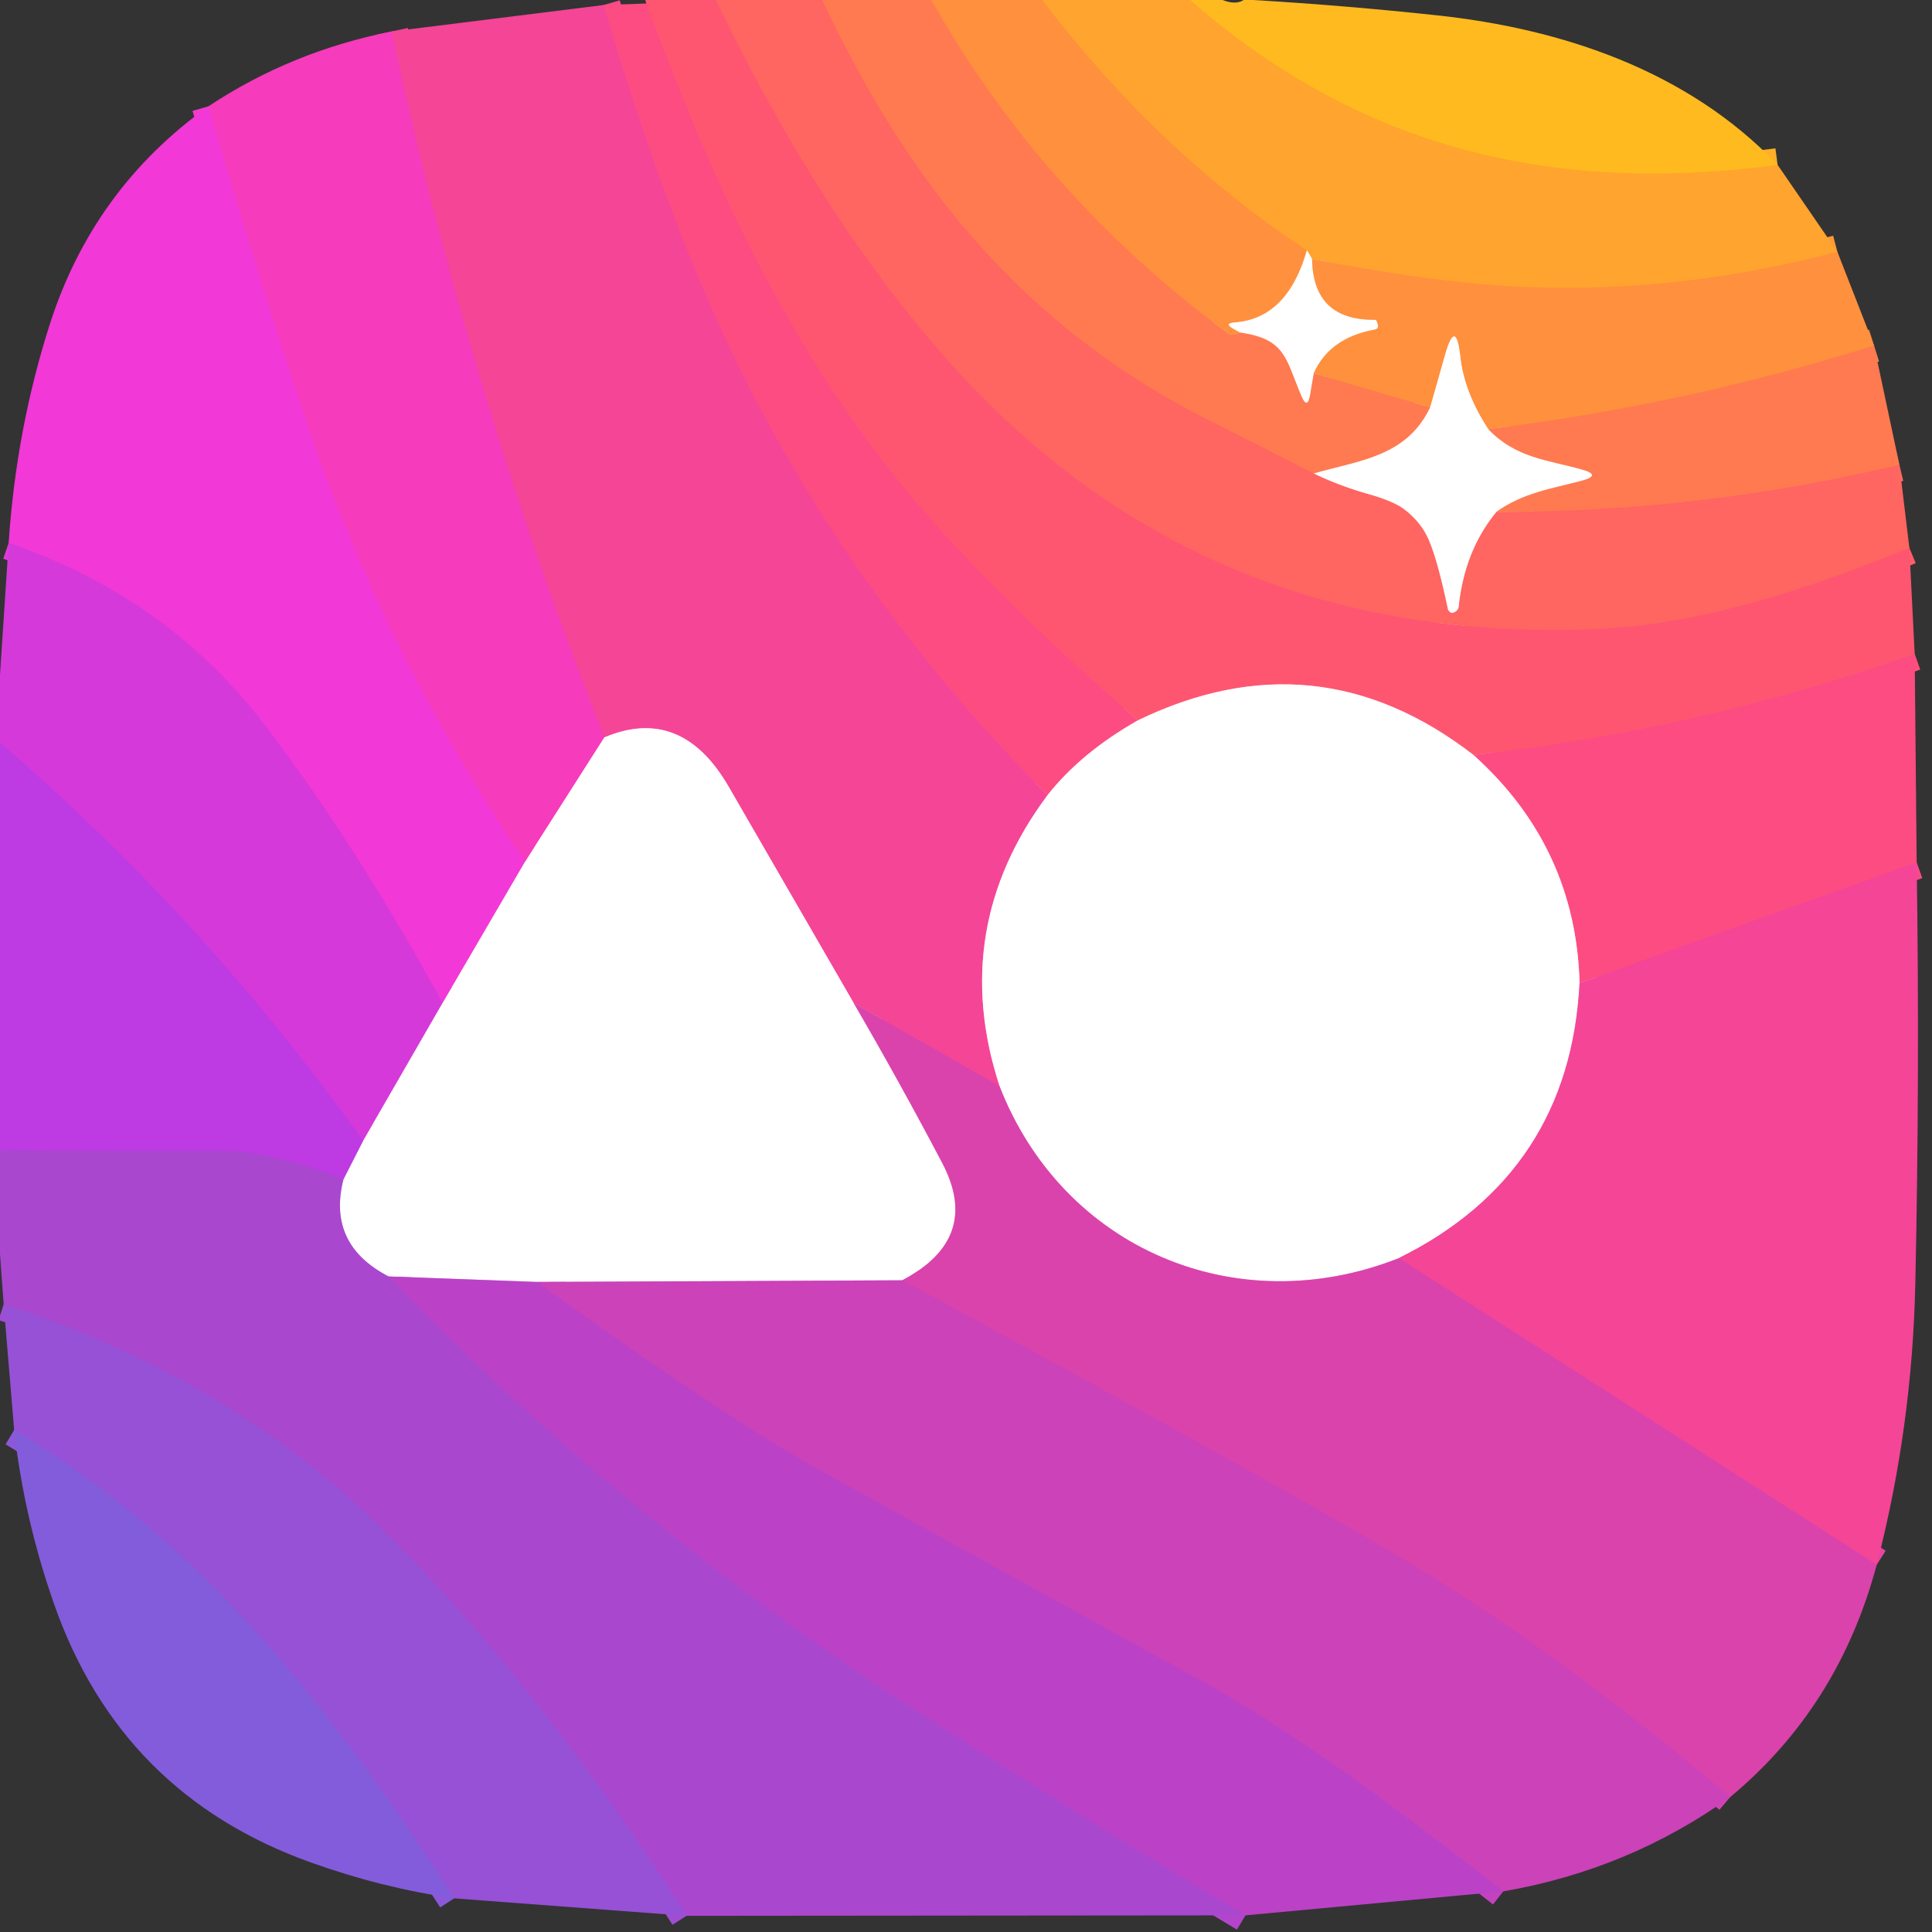
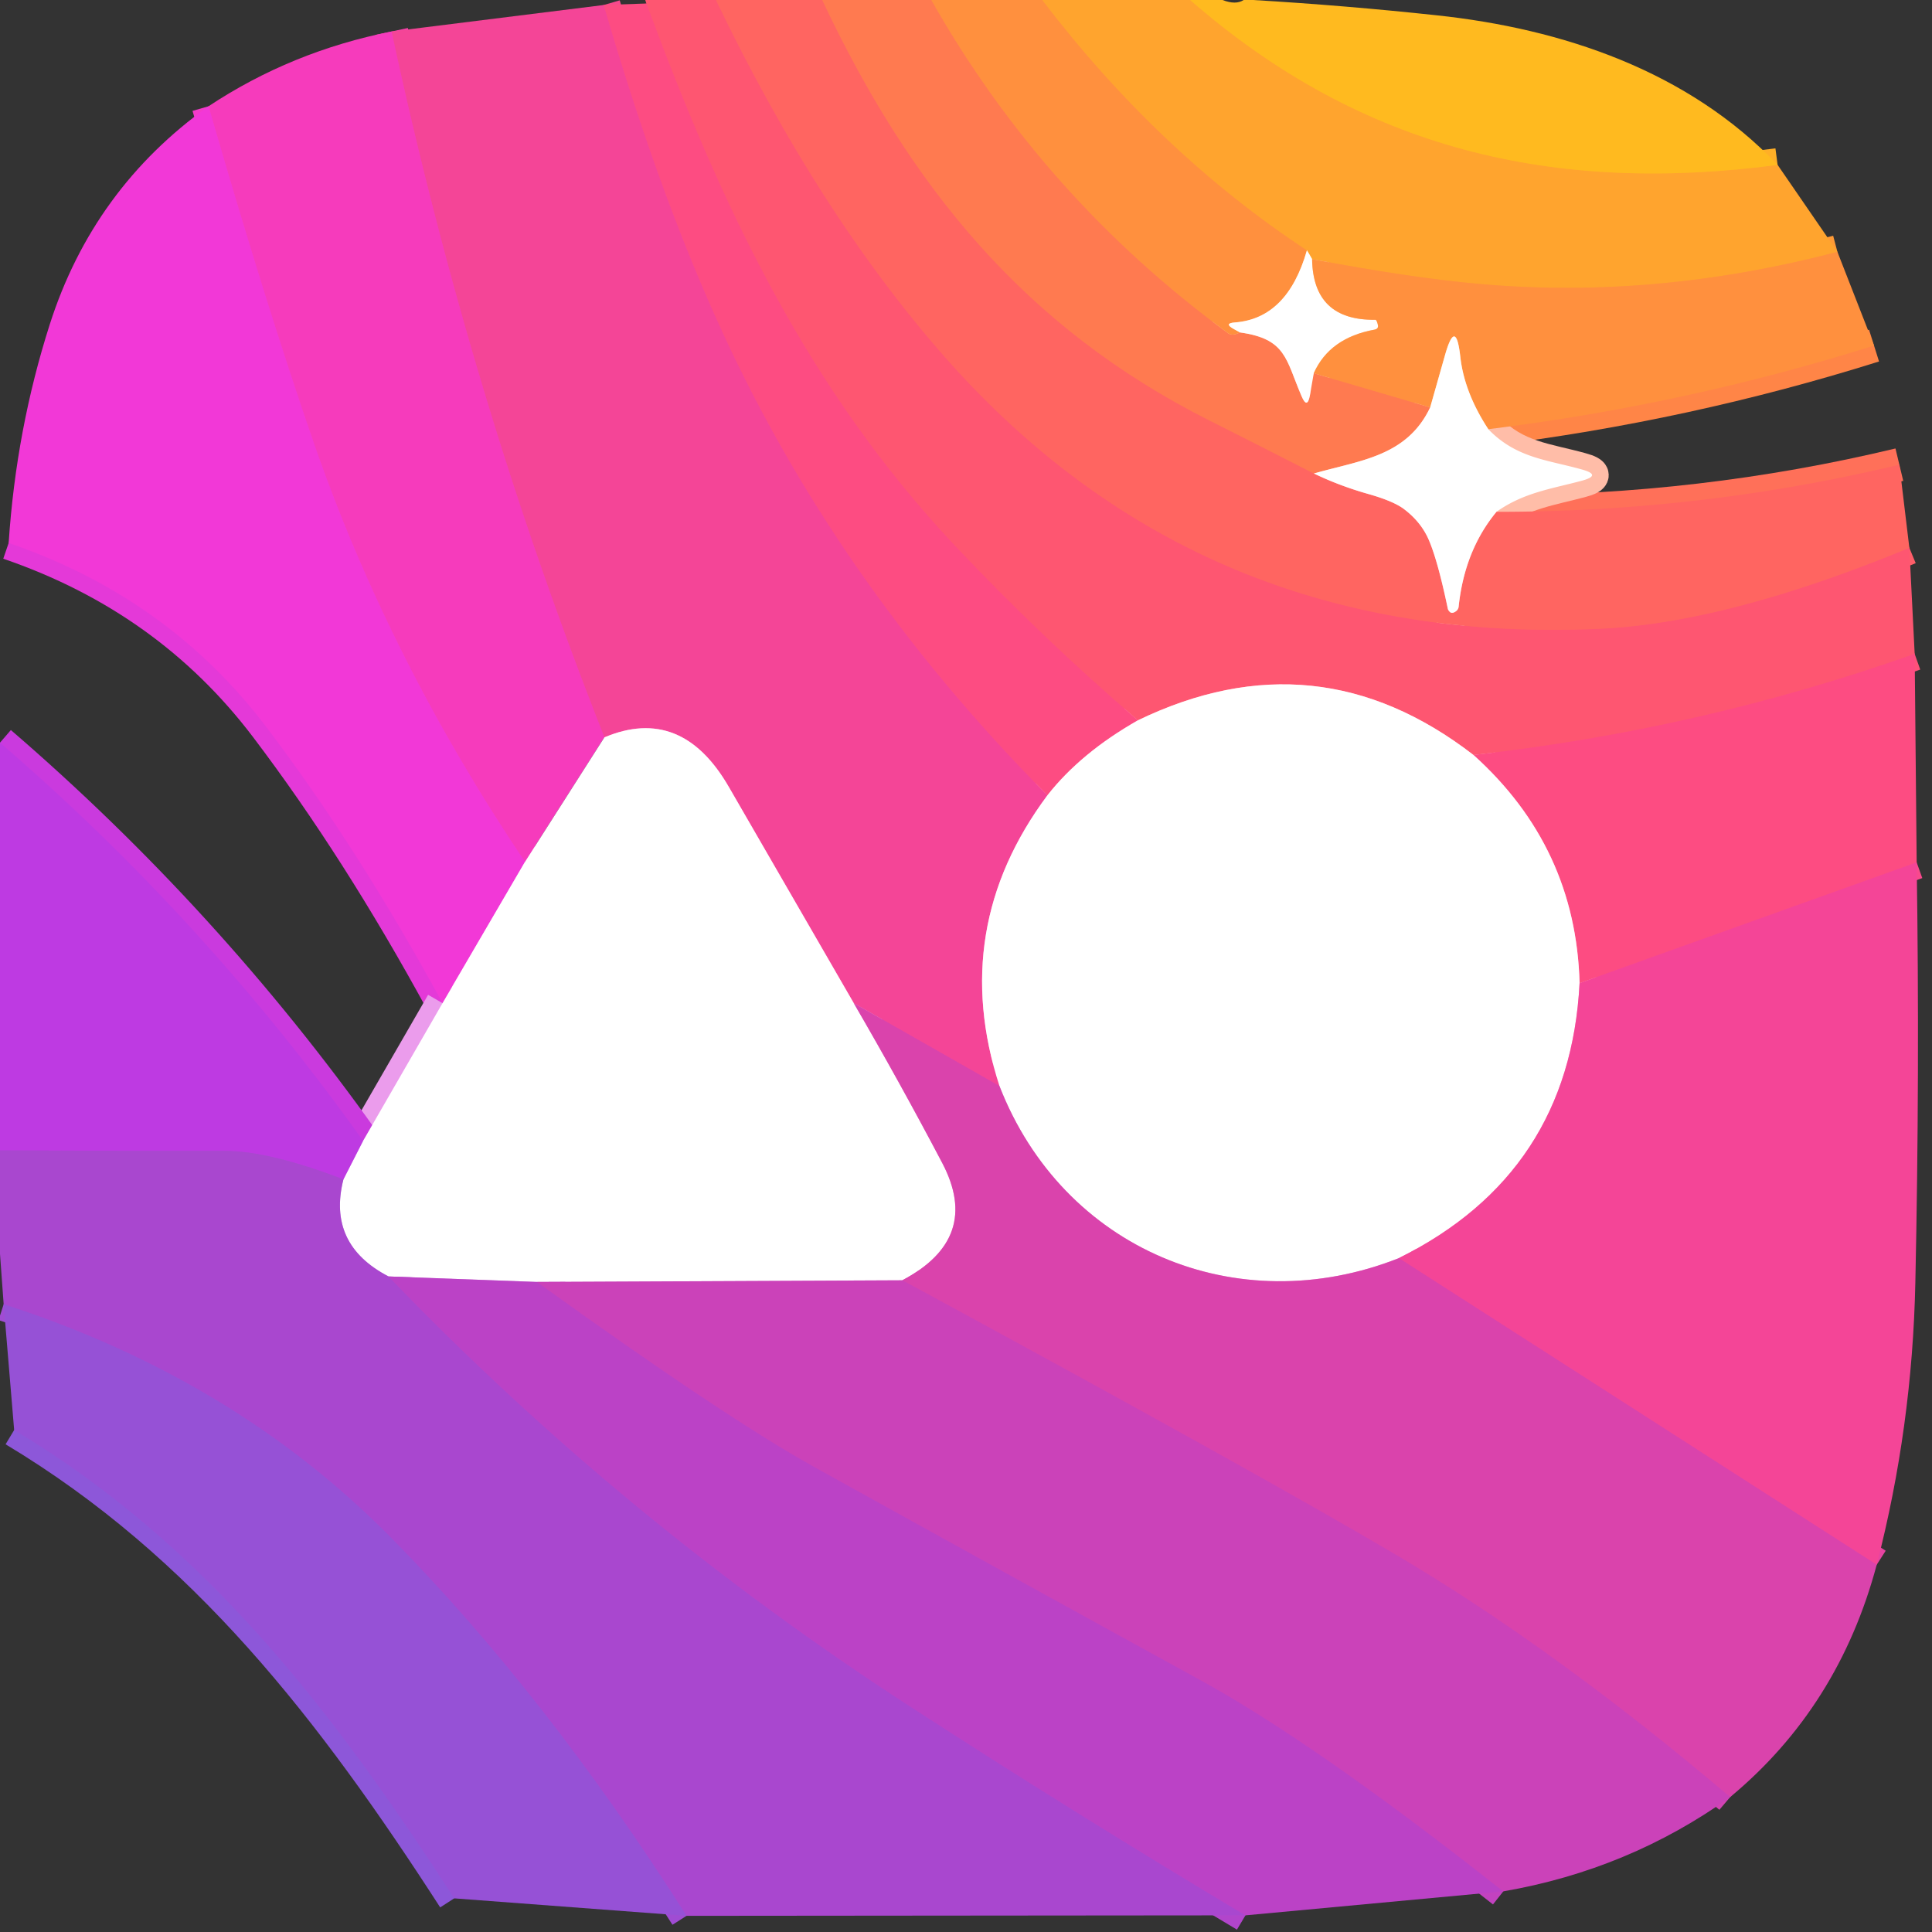
<svg xmlns="http://www.w3.org/2000/svg" version="1.1" viewBox="0.00 0.00 116.00 116.00">
  <rect x="0.00" y="0.00" width="116.00" height="116.00" fill="#333333" stroke="none" />
  <g stroke-width="2.00" fill="none" stroke-linecap="butt">
    <path stroke="#ff5e69" vector-effect="non-scaling-stroke" d="   M 42.99 0.00   Q 49.11 12.74 56.64 21.33   Q 72.02 38.87 96.10 37.75   Q 103.75 37.39 114.64 32.89" />
    <path stroke="#fe517a" vector-effect="non-scaling-stroke" d="   M 114.96 39.26   Q 102.15 43.80 88.47 45.33" />
    <path stroke="#ffabb8" vector-effect="non-scaling-stroke" d="   M 88.47 45.33   Q 79.06 38.06 68.32 43.25" />
    <path stroke="#fe517a" vector-effect="non-scaling-stroke" d="   M 68.32 43.25   Q 62.47 38.22 57.33 32.76   C 48.42 23.29 43.26 12.26 38.81 0.21" />
    <path stroke="#ff7059" vector-effect="non-scaling-stroke" d="   M 49.37 0.00   C 54.63 11.16 61.50 19.65 72.63 25.25   Q 75.85 26.87 78.89 28.43" />
    <path stroke="#ffb2b0" vector-effect="non-scaling-stroke" d="   M 78.89 28.43   Q 80.43 29.17 82.12 29.65   Q 83.65 30.08 84.29 30.56   Q 85.35 31.36 85.81 32.47   Q 86.34 33.73 86.93 36.55   Q 86.95 36.64 87.05 36.74   Q 87.19 36.87 87.43 36.69   A 0.40 0.37 -18.5 0 0 87.58 36.41   Q 87.94 33.04 89.85 30.73" />
    <path stroke="#ff7059" vector-effect="non-scaling-stroke" d="   M 89.85 30.73   Q 102.18 30.74 114.04 27.90" />
    <path stroke="#ff8547" vector-effect="non-scaling-stroke" d="   M 55.92 0.00   Q 62.64 11.87 73.74 20.01   Q 73.99 20.19 74.45 19.96" />
    <path stroke="#ffbda8" vector-effect="non-scaling-stroke" d="   M 74.45 19.96   C 77.24 20.35 77.19 21.57 78.15 23.79   Q 78.49 24.59 78.65 23.73   L 78.88 22.41" />
    <path stroke="#ff8547" vector-effect="non-scaling-stroke" d="   M 78.88 22.41   L 85.87 24.46" />
    <path stroke="#ffbda8" vector-effect="non-scaling-stroke" d="   M 85.87 24.46   C 84.47 27.42 81.63 27.64 78.89 28.43" />
    <path stroke="#ff9a36" vector-effect="non-scaling-stroke" d="   M 62.58 0.00   Q 69.59 9.18 78.47 15.03" />
    <path stroke="#ffc89f" vector-effect="non-scaling-stroke" d="   M 78.47 15.03   Q 77.30 19.12 74.15 19.36   Q 73.46 19.41 74.07 19.75   L 74.45 19.96" />
    <path stroke="#ffaf27" vector-effect="non-scaling-stroke" d="   M 71.46 0.00   C 81.78 8.99 93.30 11.67 106.73 9.90" />
    <path stroke="#ff9a36" vector-effect="non-scaling-stroke" d="   M 110.32 15.12   Q 99.40 17.99 88.84 17.05   Q 84.75 16.69 78.78 15.56" />
    <path stroke="#ffd297" vector-effect="non-scaling-stroke" d="   M 78.78 15.56   Q 78.63 15.29 78.47 15.03" />
    <path stroke="#f9498d" vector-effect="non-scaling-stroke" d="   M 36.25 0.30   Q 39.37 11.01 42.98 19.06   Q 50.03 34.80 62.89 47.75" />
    <path stroke="#faa2cb" vector-effect="non-scaling-stroke" d="   M 62.89 47.75   Q 56.94 55.74 60.01 65.21" />
    <path stroke="#e744a2" vector-effect="non-scaling-stroke" d="   M 60.01 65.21   L 51.26 60.23" />
    <path stroke="#faa2cb" vector-effect="non-scaling-stroke" d="   M 51.26 60.23   Q 47.52 53.77 43.76 47.25   Q 40.92 42.33 36.29 44.27" />
    <path stroke="#f540aa" vector-effect="non-scaling-stroke" d="   M 36.29 44.27   Q 28.23 23.90 23.51 1.89" />
    <path stroke="#fea6c1" vector-effect="non-scaling-stroke" d="   M 68.32 43.25   Q 64.89 45.20 62.89 47.75" />
-     <path stroke="#fb9dde" vector-effect="non-scaling-stroke" d="   M 36.29 44.27   L 31.52 51.75" />
    <path stroke="#f43aca" vector-effect="non-scaling-stroke" d="   M 31.52 51.75   Q 23.39 39.66 18.88 26.71   Q 15.97 18.33 12.52 6.38" />
    <path stroke="#f99ceb" vector-effect="non-scaling-stroke" d="   M 31.52 51.75   L 26.57 60.23" />
    <path stroke="#e439d8" vector-effect="non-scaling-stroke" d="   M 26.57 60.23   Q 21.51 50.93 15.99 43.65   Q 10.10 35.88 0.52 32.60" />
    <path stroke="#ffc89f" vector-effect="non-scaling-stroke" d="   M 78.78 15.56   Q 78.84 19.25 82.58 19.20   Q 82.61 19.20 82.62 19.22   Q 82.69 19.31 82.73 19.51   Q 82.78 19.74 82.54 19.79   Q 79.83 20.28 78.88 22.41" />
    <path stroke="#ff8547" vector-effect="non-scaling-stroke" d="   M 112.52 20.75   Q 101.23 24.30 89.36 25.77" />
    <path stroke="#ffc89f" vector-effect="non-scaling-stroke" d="   M 89.36 25.77   Q 87.92 23.57 87.68 21.43   Q 87.41 19.01 86.75 21.36   L 85.87 24.46" />
    <path stroke="#ffbda8" vector-effect="non-scaling-stroke" d="   M 89.36 25.77   C 91.03 27.50 92.87 27.60 94.95 28.18   Q 96.23 28.53 94.95 28.87   C 93.16 29.35 91.49 29.57 89.85 30.73" />
    <path stroke="#eb9cec" vector-effect="non-scaling-stroke" d="   M 26.57 60.23   L 21.80 68.50" />
    <path stroke="#ca3ade" vector-effect="non-scaling-stroke" d="   M 21.80 68.50   Q 12.34 55.22 0.00 44.59" />
    <path stroke="#f9498d" vector-effect="non-scaling-stroke" d="   M 115.08 51.78   L 94.84 59.03" />
    <path stroke="#fea6c1" vector-effect="non-scaling-stroke" d="   M 94.84 59.03   Q 94.62 50.86 88.47 45.33" />
    <path stroke="#faa2cb" vector-effect="non-scaling-stroke" d="   M 94.84 59.03   Q 94.25 70.44 83.99 75.54" />
    <path stroke="#eda1d6" vector-effect="non-scaling-stroke" d="   M 83.99 75.54   C 74.26 79.39 63.82 75.00 60.01 65.21" />
    <path stroke="#eda1d6" vector-effect="non-scaling-stroke" d="   M 51.26 60.23   Q 54.04 65.01 56.58 69.84   Q 58.94 74.35 54.18 76.87" />
    <path stroke="#e5a1dc" vector-effect="non-scaling-stroke" d="   M 54.18 76.87   L 32.24 76.97" />
    <path stroke="#dda1e3" vector-effect="non-scaling-stroke" d="   M 32.24 76.97   L 23.33 76.64" />
    <path stroke="#d4a3e7" vector-effect="non-scaling-stroke" d="   M 23.33 76.64   Q 19.63 74.72 20.62 70.81" />
    <path stroke="#df9df1" vector-effect="non-scaling-stroke" d="   M 20.62 70.81   L 21.80 68.50" />
    <path stroke="#b441d9" vector-effect="non-scaling-stroke" d="   M 20.62 70.81   Q 16.12 69.09 13.47 69.10   Q 6.73 69.11 0.00 69.07" />
    <path stroke="#e744a2" vector-effect="non-scaling-stroke" d="   M 112.68 93.95   L 83.99 75.54" />
    <path stroke="#d343b3" vector-effect="non-scaling-stroke" d="   M 103.88 107.90   Q 93.38 99.00 83.81 93.35   Q 75.57 88.48 54.18 76.87" />
    <path stroke="#b245cb" vector-effect="non-scaling-stroke" d="   M 23.33 76.64   Q 37.41 91.28 54.63 102.45   Q 64.51 108.86 74.78 115.00" />
    <path stroke="#a04cd3" vector-effect="non-scaling-stroke" d="   M 41.22 115.03   Q 32.84 101.83 23.49 92.34   Q 14.06 82.77 0.22 78.31" />
    <path stroke="#c342c0" vector-effect="non-scaling-stroke" d="   M 32.24 76.97   Q 43.62 85.16 48.95 88.11   Q 60.48 94.51 72.03 100.85   Q 78.97 104.65 90.26 113.56" />
    <path stroke="#8d57d9" vector-effect="non-scaling-stroke" d="   M 27.27 113.98   C 20.00 102.72 12.34 92.75 0.85 85.86" />
  </g>
  <path fill="#fe5671" d="   M 42.99 0.00   Q 49.11 12.74 56.64 21.33   Q 72.02 38.87 96.10 37.75   Q 103.75 37.39 114.64 32.89   L 114.96 39.26   Q 102.15 43.80 88.47 45.33   Q 79.06 38.06 68.32 43.25   Q 62.47 38.22 57.33 32.76   C 48.42 23.29 43.26 12.26 38.81 0.21   Q 38.77 0.11 38.74 0.00   L 42.99 0.00   Z" />
  <path fill="#ff6561" d="   M 49.37 0.00   C 54.63 11.16 61.50 19.65 72.63 25.25   Q 75.85 26.87 78.89 28.43   Q 80.43 29.17 82.12 29.65   Q 83.65 30.08 84.29 30.56   Q 85.35 31.36 85.81 32.47   Q 86.34 33.73 86.93 36.55   Q 86.95 36.64 87.05 36.74   Q 87.19 36.87 87.43 36.69   A 0.40 0.37 -18.5 0 0 87.58 36.41   Q 87.94 33.04 89.85 30.73   Q 102.18 30.74 114.04 27.90   L 114.64 32.89   Q 103.75 37.39 96.10 37.75   Q 72.02 38.87 56.64 21.33   Q 49.11 12.74 42.99 0.00   L 49.37 0.00   Z" />
  <path fill="#ff7a50" d="   M 55.92 0.00   Q 62.64 11.87 73.74 20.01   Q 73.99 20.19 74.45 19.96   C 77.24 20.35 77.19 21.57 78.15 23.79   Q 78.49 24.59 78.65 23.73   L 78.88 22.41   L 85.87 24.46   C 84.47 27.42 81.63 27.64 78.89 28.43   Q 75.85 26.87 72.63 25.25   C 61.50 19.65 54.63 11.16 49.37 0.00   L 55.92 0.00   Z" />
  <path fill="#ff903e" d="   M 62.58 0.00   Q 69.59 9.18 78.47 15.03   Q 77.30 19.12 74.15 19.36   Q 73.46 19.41 74.07 19.75   L 74.45 19.96   Q 73.99 20.19 73.74 20.01   Q 62.64 11.87 55.92 0.00   L 62.58 0.00   Z" />
  <path fill="#ffa42e" d="   M 71.46 0.00   C 81.78 8.99 93.30 11.67 106.73 9.90   L 110.32 15.12   Q 99.40 17.99 88.84 17.05   Q 84.75 16.69 78.78 15.56   Q 78.63 15.29 78.47 15.03   Q 69.59 9.18 62.58 0.00   L 71.46 0.00   Z" />
  <path fill="#ffba1f" d="   M 73.40 0.00   Q 74.20 0.31 74.67 0.00   L 75.24 0.00   Q 80.79 0.33 86.27 0.92   C 93.77 1.72 101.35 4.24 106.73 9.90   C 93.30 11.67 81.78 8.99 71.46 0.00   L 73.40 0.00   Z" />
  <path fill="#f44597" d="   M 36.25 0.30   Q 39.37 11.01 42.98 19.06   Q 50.03 34.80 62.89 47.75   Q 56.94 55.74 60.01 65.21   L 51.26 60.23   Q 47.52 53.77 43.76 47.25   Q 40.92 42.33 36.29 44.27   Q 28.23 23.90 23.51 1.89   L 36.25 0.30   Z" />
  <path fill="#fd4c82" d="   M 38.81 0.21   C 43.26 12.26 48.42 23.29 57.33 32.76   Q 62.47 38.22 68.32 43.25   Q 64.89 45.20 62.89 47.75   Q 50.03 34.80 42.98 19.06   Q 39.37 11.01 36.25 0.30   L 38.81 0.21   Z" />
  <path fill="#f63bbc" d="   M 23.51 1.89   Q 28.23 23.90 36.29 44.27   L 31.52 51.75   Q 23.39 39.66 18.88 26.71   Q 15.97 18.33 12.52 6.38   Q 17.50 3.08 23.51 1.89   Z" />
  <path fill="#f238d7" d="   M 12.52 6.38   Q 15.97 18.33 18.88 26.71   Q 23.39 39.66 31.52 51.75   L 26.57 60.23   Q 21.51 50.93 15.99 43.65   Q 10.10 35.88 0.52 32.60   Q 0.97 25.79 2.99 19.47   Q 5.60 11.32 12.52 6.38   Z" />
  <path fill="#ffffff" d="   M 78.47 15.03   Q 78.63 15.29 78.78 15.56   Q 78.84 19.25 82.58 19.20   Q 82.61 19.20 82.62 19.22   Q 82.69 19.31 82.73 19.51   Q 82.78 19.74 82.54 19.79   Q 79.83 20.28 78.88 22.41   L 78.65 23.73   Q 78.49 24.59 78.15 23.79   C 77.19 21.57 77.24 20.35 74.45 19.96   L 74.07 19.75   Q 73.46 19.41 74.15 19.36   Q 77.30 19.12 78.47 15.03   Z" />
  <path fill="#ff903e" d="   M 112.52 20.75   Q 101.23 24.30 89.36 25.77   Q 87.92 23.57 87.68 21.43   Q 87.41 19.01 86.75 21.36   L 85.87 24.46   L 78.88 22.41   Q 79.83 20.28 82.54 19.79   Q 82.78 19.74 82.73 19.51   Q 82.69 19.31 82.62 19.22   Q 82.61 19.20 82.58 19.20   Q 78.84 19.25 78.78 15.56   Q 84.75 16.69 88.84 17.05   Q 99.40 17.99 110.32 15.12   L 112.52 20.75   Z" />
  <path fill="#ffffff" d="   M 89.36 25.77   C 91.03 27.50 92.87 27.60 94.95 28.18   Q 96.23 28.53 94.95 28.87   C 93.16 29.35 91.49 29.57 89.85 30.73   Q 87.94 33.04 87.58 36.41   A 0.40 0.37 -18.5 0 1 87.43 36.69   Q 87.19 36.87 87.05 36.74   Q 86.95 36.64 86.93 36.55   Q 86.34 33.73 85.81 32.47   Q 85.35 31.36 84.29 30.56   Q 83.65 30.08 82.12 29.65   Q 80.43 29.17 78.89 28.43   C 81.63 27.64 84.47 27.42 85.87 24.46   L 86.75 21.36   Q 87.41 19.01 87.68 21.43   Q 87.92 23.57 89.36 25.77   Z" />
-   <path fill="#ff7a50" d="   M 112.52 20.75   L 114.04 27.90   Q 102.18 30.74 89.85 30.73   C 91.49 29.57 93.16 29.35 94.95 28.87   Q 96.23 28.53 94.95 28.18   C 92.87 27.60 91.03 27.50 89.36 25.77   Q 101.23 24.30 112.52 20.75   Z" />
-   <path fill="#d639d9" d="   M 26.57 60.23   L 21.80 68.50   Q 12.34 55.22 0.00 44.59   L 0.00 40.52   L 0.52 32.60   Q 10.10 35.88 15.99 43.65   Q 21.51 50.93 26.57 60.23   Z" />
  <path fill="#fd4c82" d="   M 114.96 39.26   L 115.08 51.78   L 94.84 59.03   Q 94.62 50.86 88.47 45.33   Q 102.15 43.80 114.96 39.26   Z" />
  <path fill="#ffffff" d="   M 88.47 45.33   Q 94.62 50.86 94.84 59.03   Q 94.25 70.44 83.99 75.54   C 74.26 79.39 63.82 75.00 60.01 65.21   Q 56.94 55.74 62.89 47.75   Q 64.89 45.20 68.32 43.25   Q 79.06 38.06 88.47 45.33   Z" />
  <path fill="#ffffff" d="   M 51.26 60.23   Q 54.04 65.01 56.58 69.84   Q 58.94 74.35 54.18 76.87   L 32.24 76.97   L 23.33 76.64   Q 19.63 74.72 20.62 70.81   L 21.80 68.50   L 26.57 60.23   L 31.52 51.75   L 36.29 44.27   Q 40.92 42.33 43.76 47.25   Q 47.52 53.77 51.26 60.23   Z" />
  <path fill="#be3ae2" d="   M 21.80 68.50   L 20.62 70.81   Q 16.12 69.09 13.47 69.10   Q 6.73 69.11 0.00 69.07   L 0.00 44.59   Q 12.34 55.22 21.80 68.50   Z" />
  <path fill="#f44597" d="   M 115.08 51.78   Q 115.27 64.41 115.00 77.00   Q 114.82 85.67 112.68 93.95   L 83.99 75.54   Q 94.25 70.44 94.84 59.03   L 115.08 51.78   Z" />
  <path fill="#da43ac" d="   M 60.01 65.21   C 63.82 75.00 74.26 79.39 83.99 75.54   L 112.68 93.95   Q 110.40 102.49 103.88 107.90   Q 93.38 99.00 83.81 93.35   Q 75.57 88.48 54.18 76.87   Q 58.94 74.35 56.58 69.84   Q 54.04 65.01 51.26 60.23   L 60.01 65.21   Z" />
  <path fill="#a947cf" d="   M 20.62 70.81   Q 19.63 74.72 23.33 76.64   Q 37.41 91.28 54.63 102.45   Q 64.51 108.86 74.78 115.00   L 41.22 115.03   Q 32.84 101.83 23.49 92.34   Q 14.06 82.77 0.22 78.31   L 0.00 75.29   L 0.00 69.07   Q 6.73 69.11 13.47 69.10   Q 16.12 69.09 20.62 70.81   Z" />
  <path fill="#bb42c6" d="   M 32.24 76.97   Q 43.62 85.16 48.95 88.11   Q 60.48 94.51 72.03 100.85   Q 78.97 104.65 90.26 113.56   L 74.78 115.00   Q 64.51 108.86 54.63 102.45   Q 37.41 91.28 23.33 76.64   L 32.24 76.97   Z" />
  <path fill="#cb42b9" d="   M 54.18 76.87   Q 75.57 88.48 83.81 93.35   Q 93.38 99.00 103.88 107.90   Q 97.79 112.26 90.26 113.56   Q 78.97 104.65 72.03 100.85   Q 60.48 94.51 48.95 88.11   Q 43.62 85.16 32.24 76.97   L 54.18 76.87   Z" />
  <path fill="#9651d6" d="   M 41.22 115.03   L 27.27 113.98   C 20.00 102.72 12.34 92.75 0.85 85.86   L 0.22 78.31   Q 14.06 82.77 23.49 92.34   Q 32.84 101.83 41.22 115.03   Z" />
-   <path fill="#835cdc" d="   M 27.27 113.98   Q 22.88 113.34 18.65 111.82   Q 7.23 107.73 3.23 96.26   Q 1.44 91.14 0.85 85.86   C 12.34 92.75 20.00 102.72 27.27 113.98   Z" />
</svg>